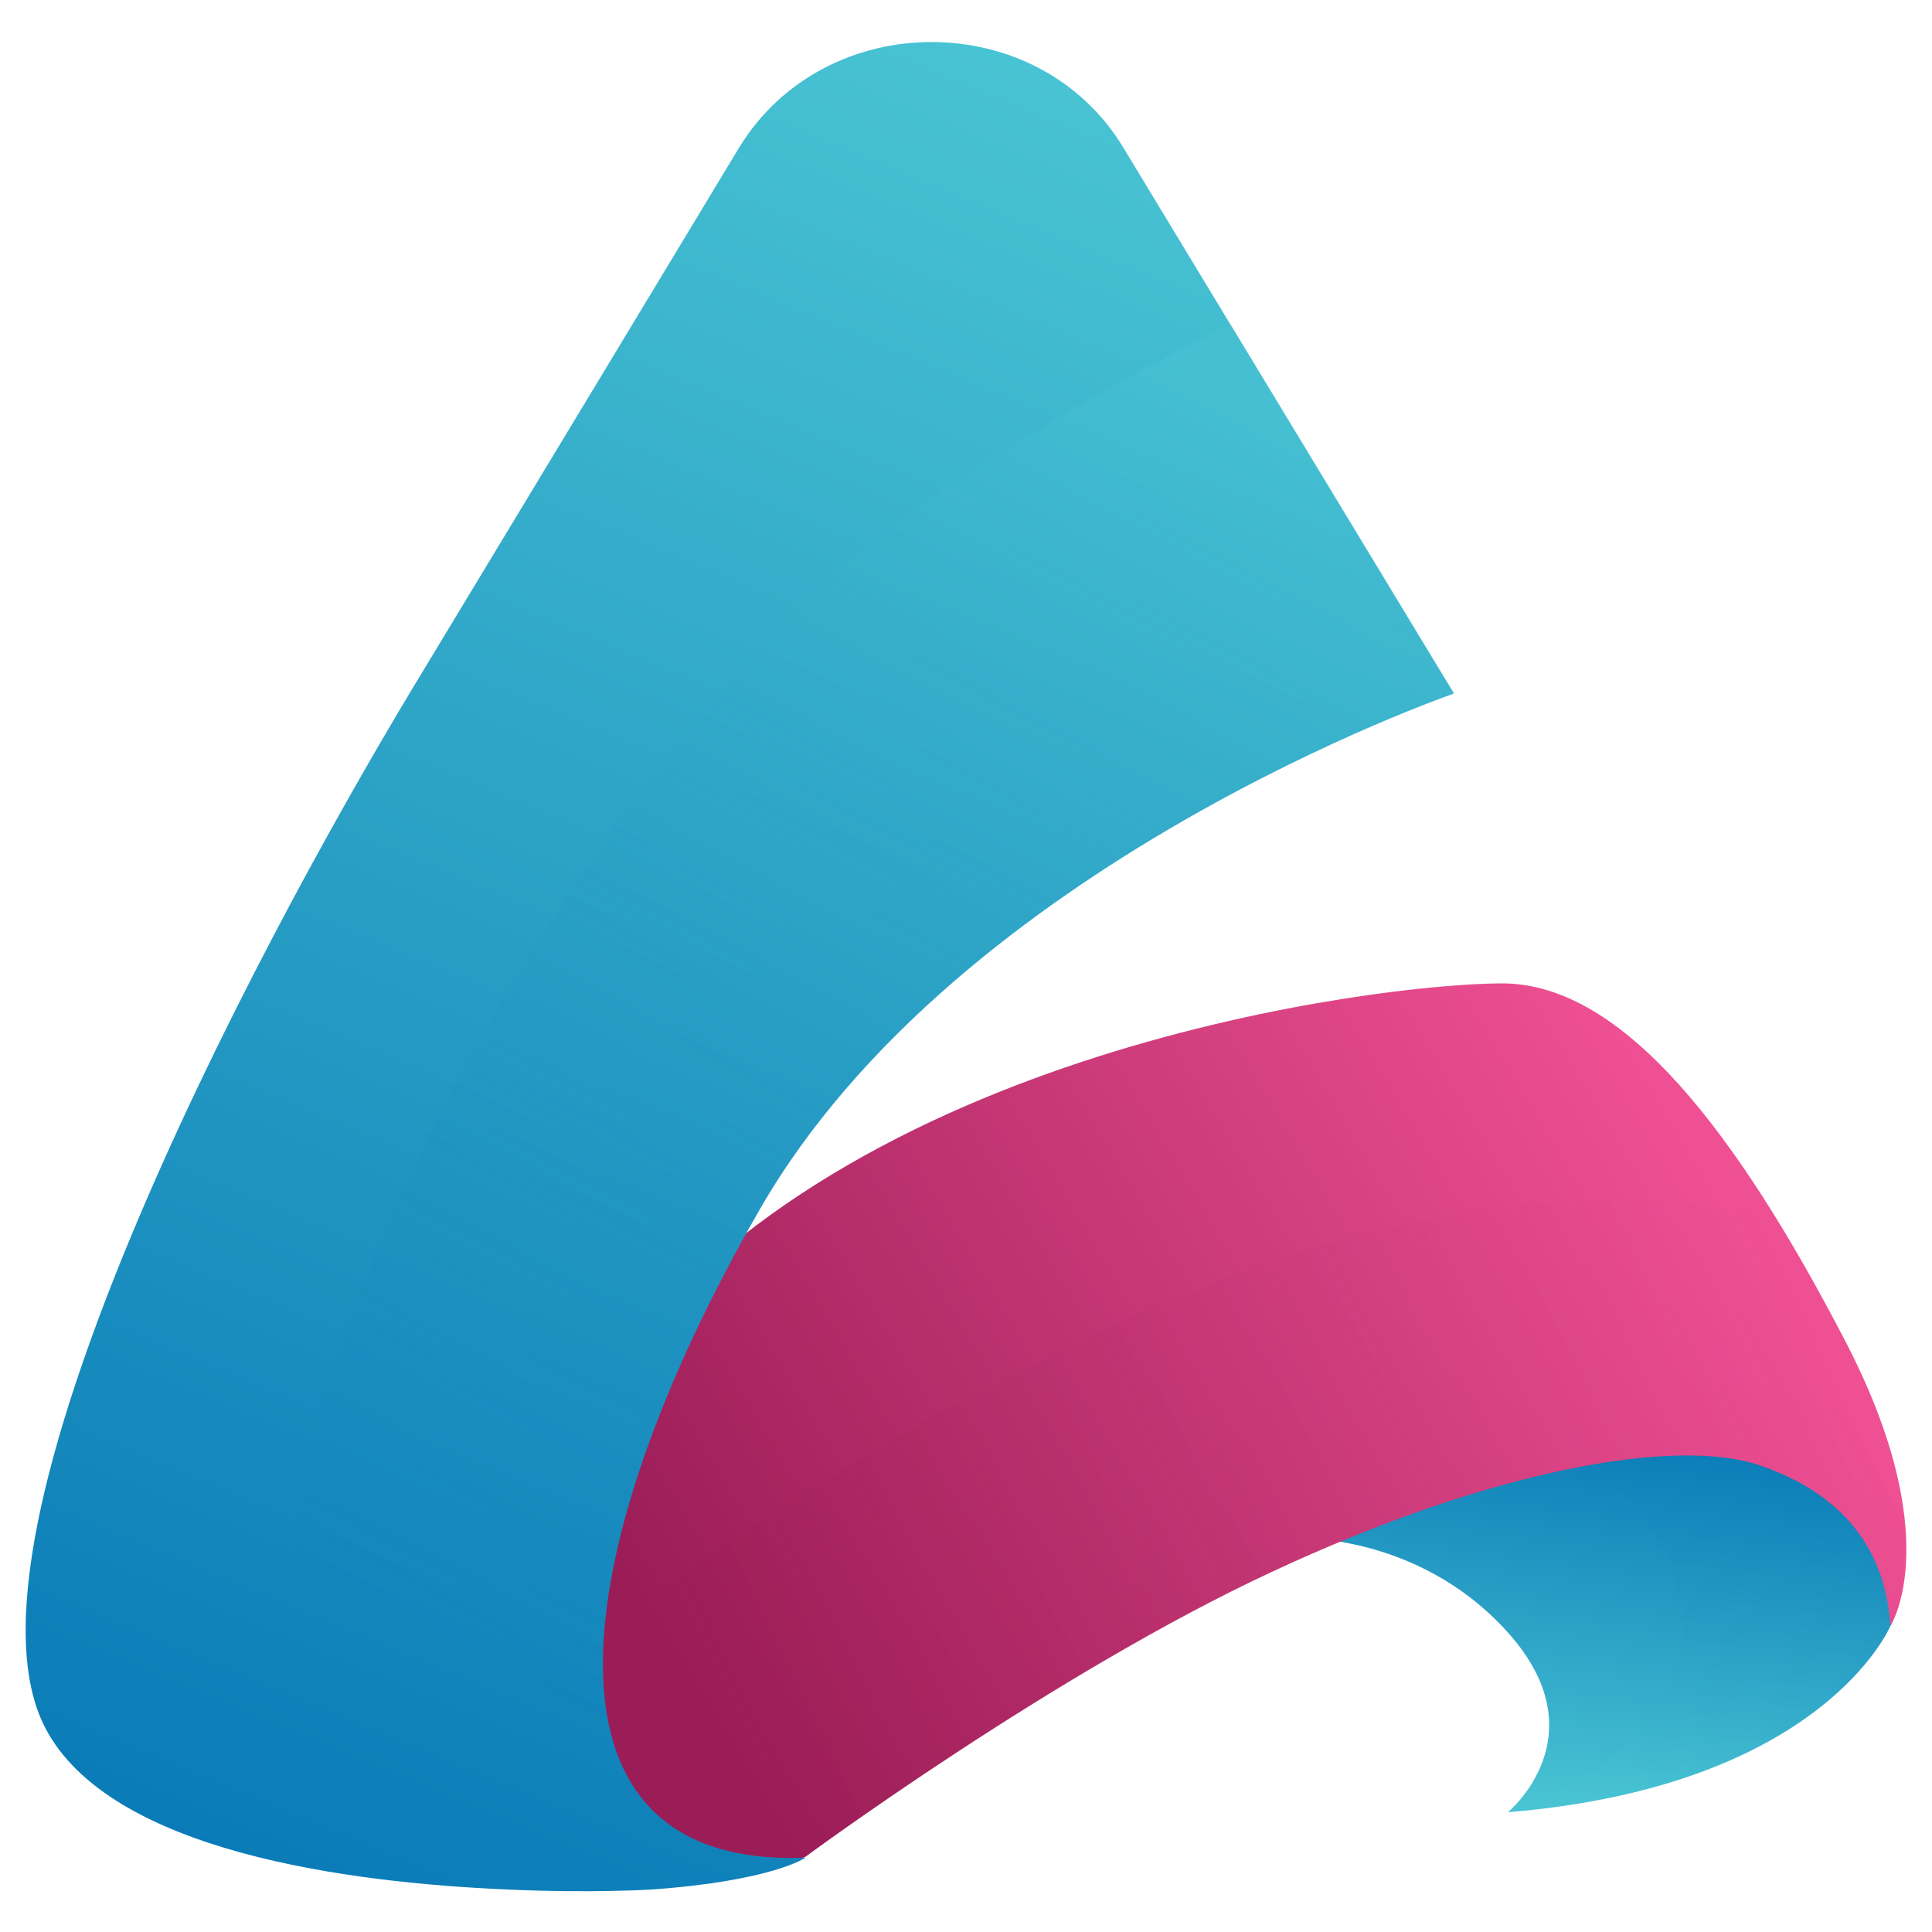
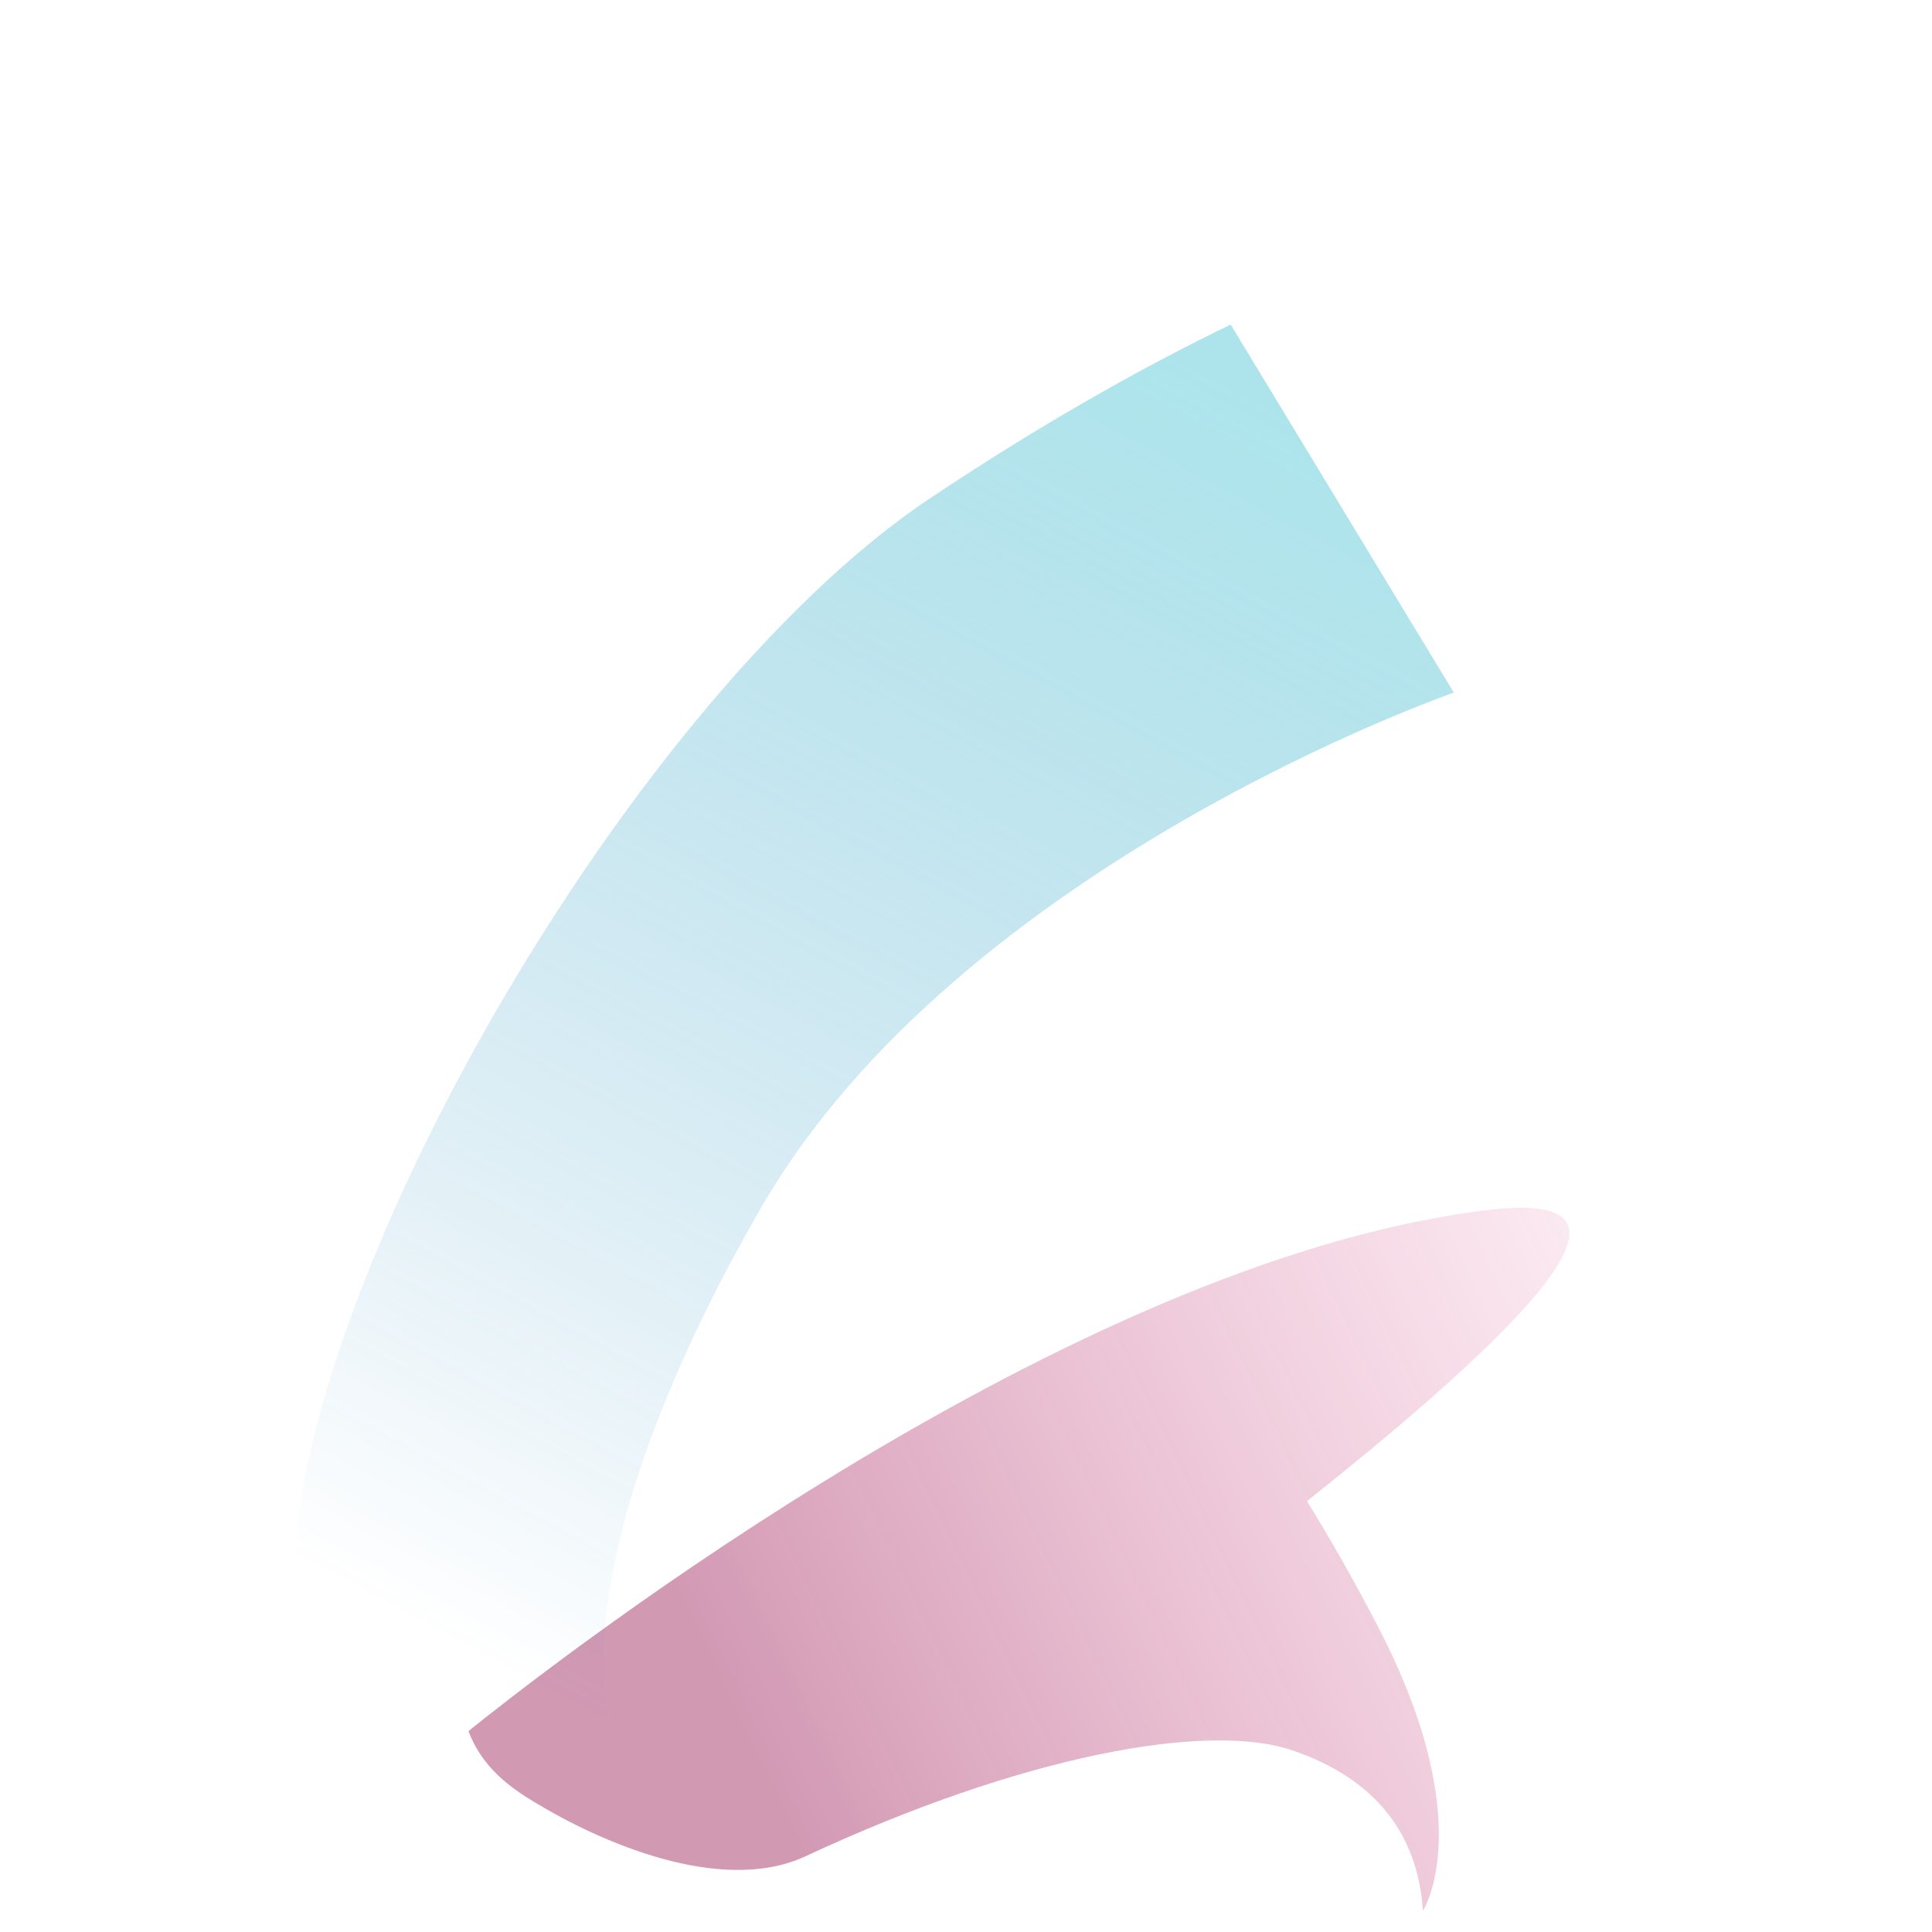
<svg xmlns="http://www.w3.org/2000/svg" version="1.1" id="Layer_1" x="0px" y="0px" viewBox="0 0 200 200" style="enable-background:new 0 0 200 200;" xml:space="preserve">
  <style type="text/css">
	.st0{fill:url(#XMLID_28_);}
	.st1{opacity:0.45;fill:url(#XMLID_29_);}
	.st2{fill:url(#XMLID_30_);}
	.st3{opacity:0.45;fill:url(#XMLID_31_);}
	.st4{fill:url(#XMLID_32_);}
	.st5{opacity:0.45;fill:url(#XMLID_33_);}
</style>
  <g id="XMLID_132_">
    <g id="XMLID_139_">
      <linearGradient id="XMLID_28_" gradientUnits="userSpaceOnUse" x1="161.546" y1="187.105" x2="167.409" y2="143.012">
        <stop offset="0" style="stop-color:#49C4D3" />
        <stop offset="1" style="stop-color:#0272B4" />
      </linearGradient>
-       <path id="XMLID_55_" class="st0" d="M195.7,168.3c0,0-6.9,16.6-39.6,19.3c0,0,9.6-7.9,0-18.6s-22.8-9.8-22.8-9.8    s22.8-19.5,34.4-20.5c11.6-1.1,21.9,7.5,24.3,11.1C194.3,153.2,197.8,165,195.7,168.3z" />
      <linearGradient id="XMLID_29_" gradientUnits="userSpaceOnUse" x1="171.339" y1="185.881" x2="174.624" y2="152.801">
        <stop offset="0" style="stop-color:#49C4D3" />
        <stop offset="1" style="stop-color:#0272B4;stop-opacity:0" />
      </linearGradient>
-       <path id="XMLID_54_" class="st1" d="M195.7,168.3c2.1-3.4-1.3-15.2-3.7-18.7c-1.4-2.1-5.6-5.9-11.2-8.5    c-10.3,0.7-25.7,3.5-28.2,3.9c-0.1,0-0.1,0.1-0.2,0.1c1.8,0.5,18.6,5.7,21.5,20.5c3.1,15.6-17.8,21.9-17.8,21.9    C188.8,185,195.7,168.3,195.7,168.3z" />
    </g>
    <g id="XMLID_136_">
      <linearGradient id="XMLID_30_" gradientUnits="userSpaceOnUse" x1="178.085" y1="122.817" x2="77.043" y2="183.053">
        <stop offset="0" style="stop-color:#EF5093" />
        <stop offset="1" style="stop-color:#9B1D57" />
      </linearGradient>
-       <path id="XMLID_53_" class="st2" d="M83.4,192.2c0,0,25.7-19,48.3-29.5c22.5-10.5,41.7-14,50.5-11c8.8,3,13,8.9,13.5,16.6    c0,0,6-9.2-4.9-29.9c-10.8-20.7-22.6-36.6-35.3-36.6c-12.7,0-67.9,6.8-92.2,40c-24.3,33.2-14.5,40.7-7.8,44.7    C62.1,190.6,74.6,196.2,83.4,192.2z" />
      <linearGradient id="XMLID_31_" gradientUnits="userSpaceOnUse" x1="202.509" y1="130.165" x2="81.38" y2="188.285">
        <stop offset="0" style="stop-color:#EF5093;stop-opacity:0" />
        <stop offset="1" style="stop-color:#9B1D57" />
      </linearGradient>
-       <path id="XMLID_52_" class="st3" d="M149.1,126c-43,7.6-93.9,47.8-100.6,53.2c1.4,3.8,4.4,5.9,6.9,7.4c6.6,4,19.1,9.6,27.9,5.6    c0,0,25.7-19,48.3-29.5c22.5-10.5,41.7-14,50.5-11c8.8,3,13,8.9,13.5,16.6c0,0,6-9.2-4.9-29.9c-2.3-4.4-4.7-8.6-7.1-12.5    C174.9,123.9,163.5,123.4,149.1,126z" />
+       <path id="XMLID_52_" class="st3" d="M149.1,126c-43,7.6-93.9,47.8-100.6,53.2c1.4,3.8,4.4,5.9,6.9,7.4c6.6,4,19.1,9.6,27.9,5.6    c22.5-10.5,41.7-14,50.5-11c8.8,3,13,8.9,13.5,16.6c0,0,6-9.2-4.9-29.9c-2.3-4.4-4.7-8.6-7.1-12.5    C174.9,123.9,163.5,123.4,149.1,126z" />
    </g>
    <g id="XMLID_133_">
      <linearGradient id="XMLID_32_" gradientUnits="userSpaceOnUse" x1="119.745" y1="9.49" x2="30.597" y2="223.163">
        <stop offset="0" style="stop-color:#49C4D3" />
        <stop offset="1" style="stop-color:#0272B4" />
      </linearGradient>
-       <path id="XMLID_51_" class="st4" d="M150.5,71.8l-34.2-56.5c-8.8-14.6-30.9-14.6-39.8,0c0,0-33.2,55-33.7,55.8    C25.5,99.8-5.6,159.2,4.7,178.9c6.7,12.8,31.4,16,47.8,16.7c8.7,0.4,15,0,15,0c12.5-0.9,15.9-3.3,15.9-3.3    c-29.2,1.2-25.2-31.6-4.7-67.2C99.3,89.4,150.5,71.8,150.5,71.8z" />
      <linearGradient id="XMLID_33_" gradientUnits="userSpaceOnUse" x1="126.916" y1="39.852" x2="54.547" y2="174.301">
        <stop offset="0" style="stop-color:#49C4D3" />
        <stop offset="1" style="stop-color:#0272B4;stop-opacity:0" />
      </linearGradient>
      <path id="XMLID_50_" class="st5" d="M78.8,125c20.6-35.6,71.7-53.3,71.7-53.3l-23.1-38.1c-8.5,4.1-19,9.9-31,17.9    c-32.4,21.5-69.6,88-65.7,116.6c3.9,28.6,52.7,24.1,52.7,24.1C54.3,193.4,58.2,160.6,78.8,125z" />
    </g>
  </g>
</svg>